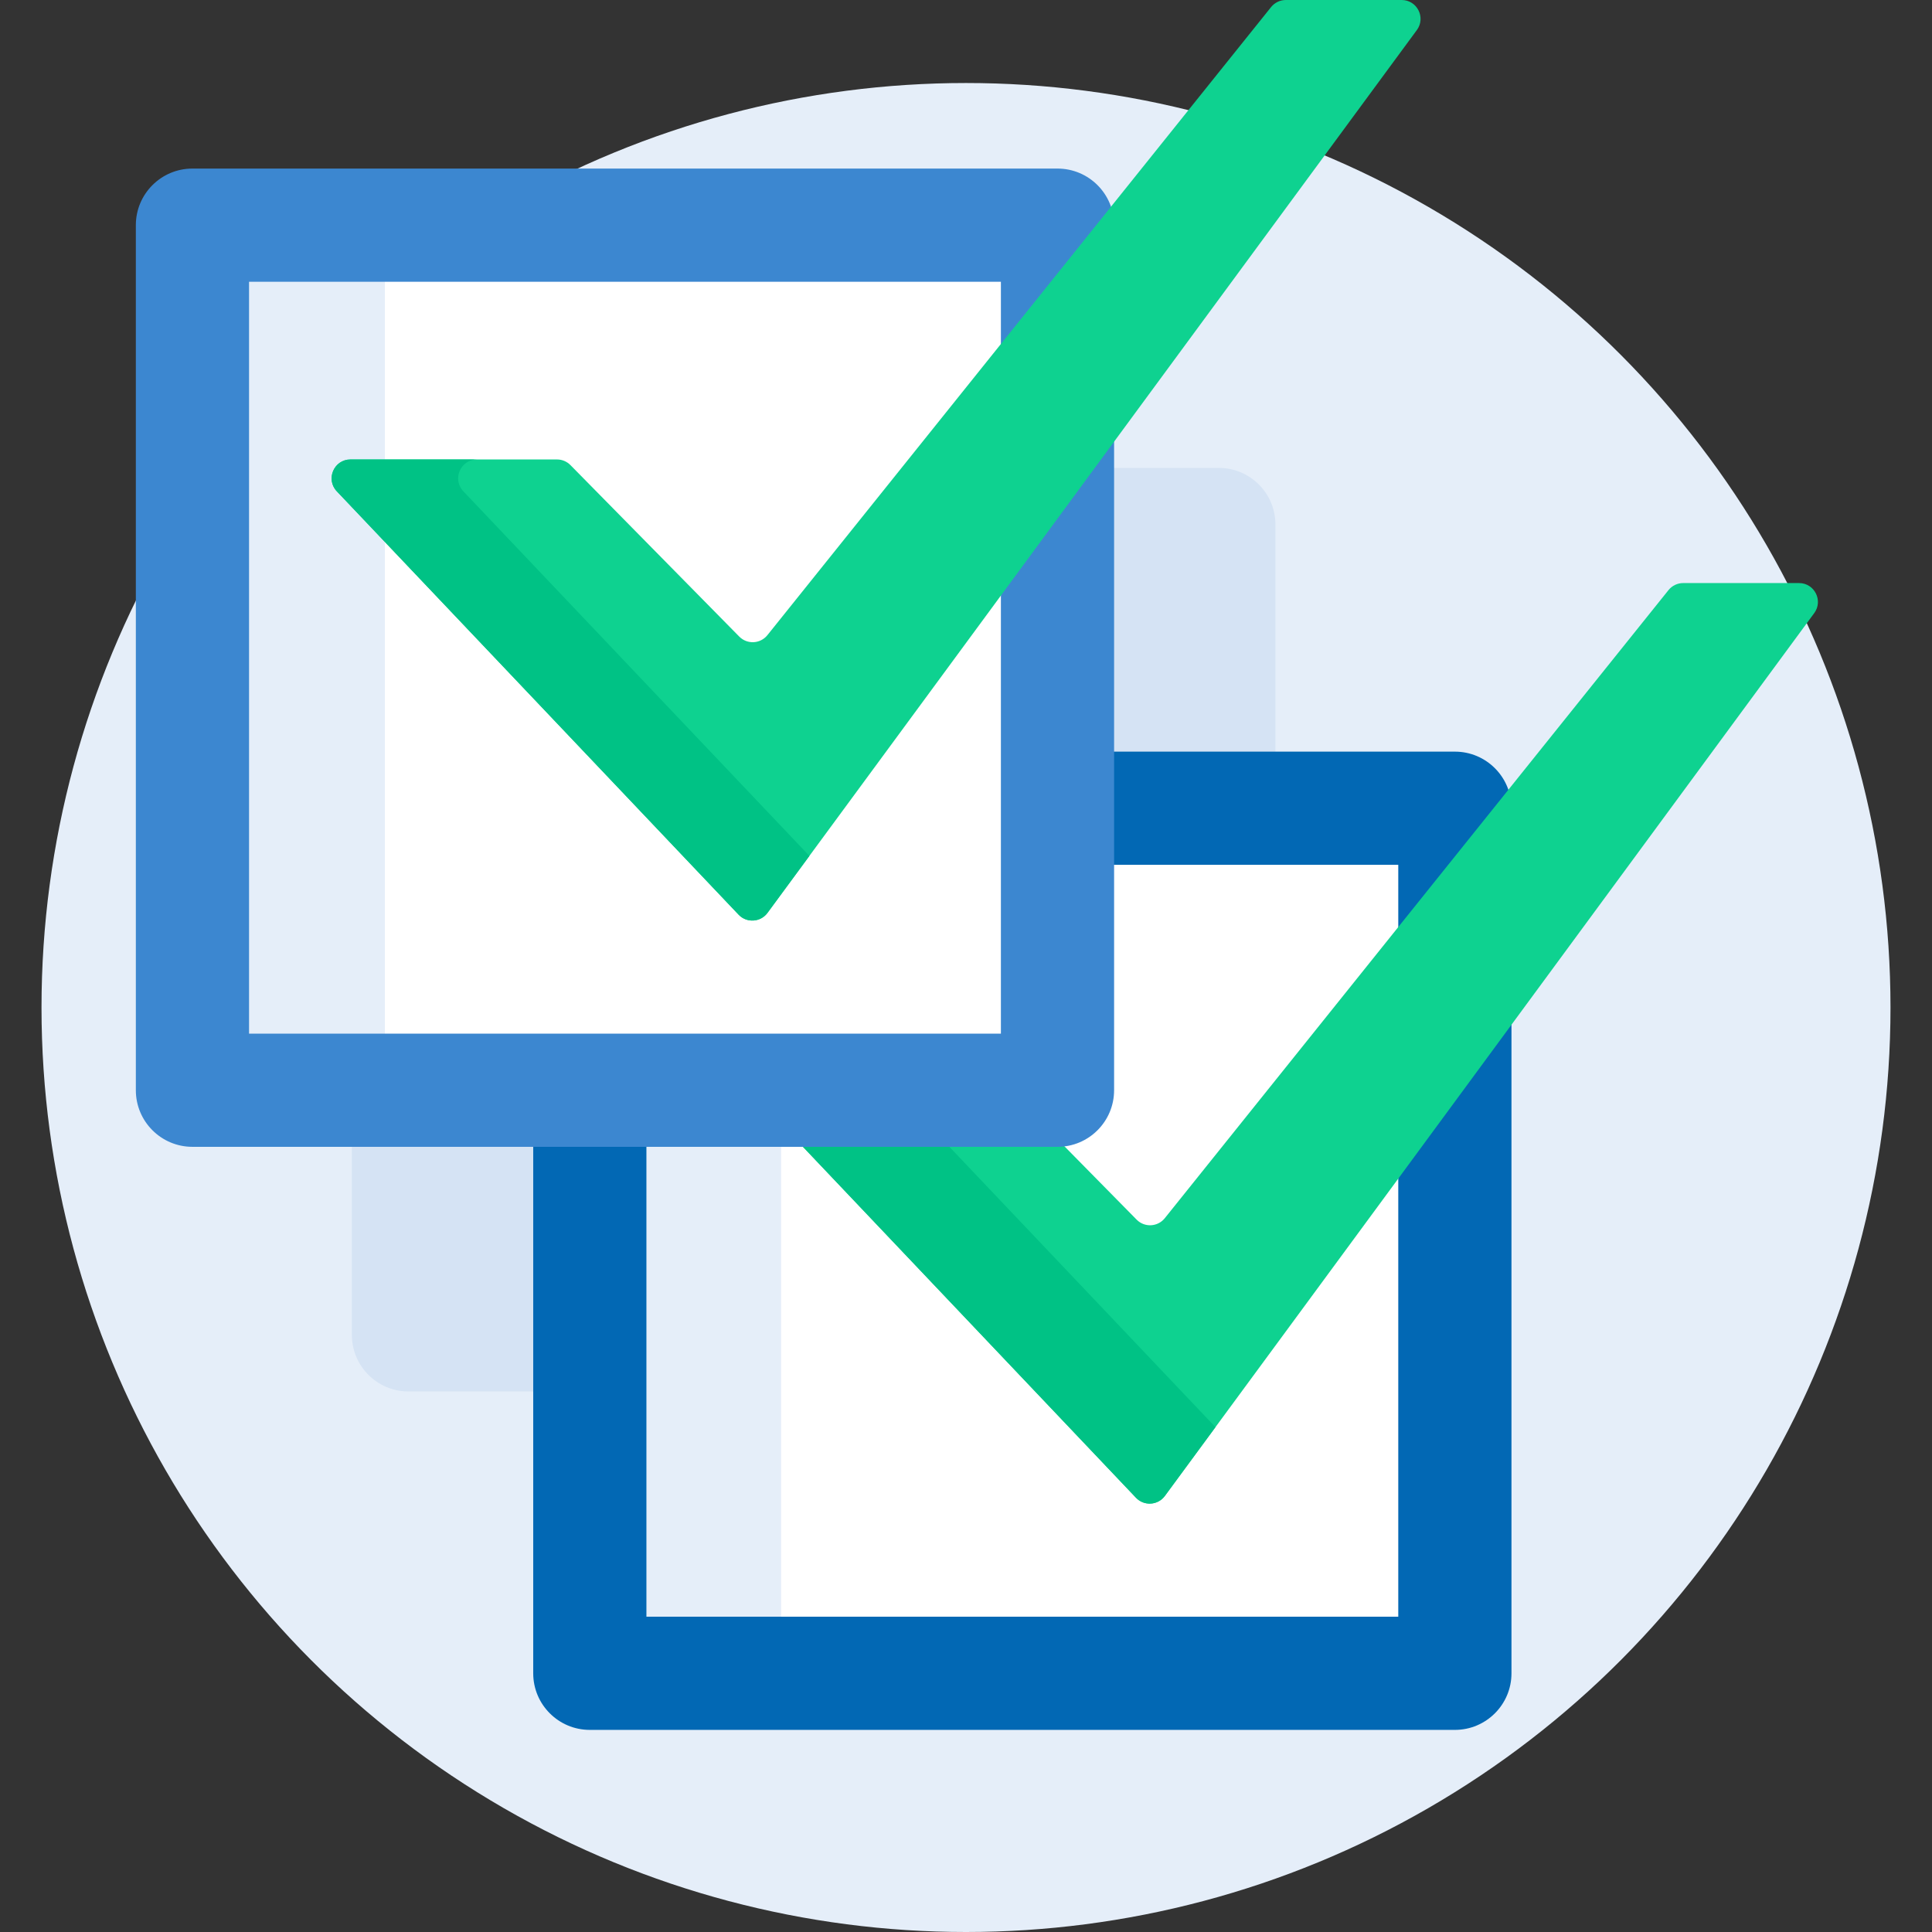
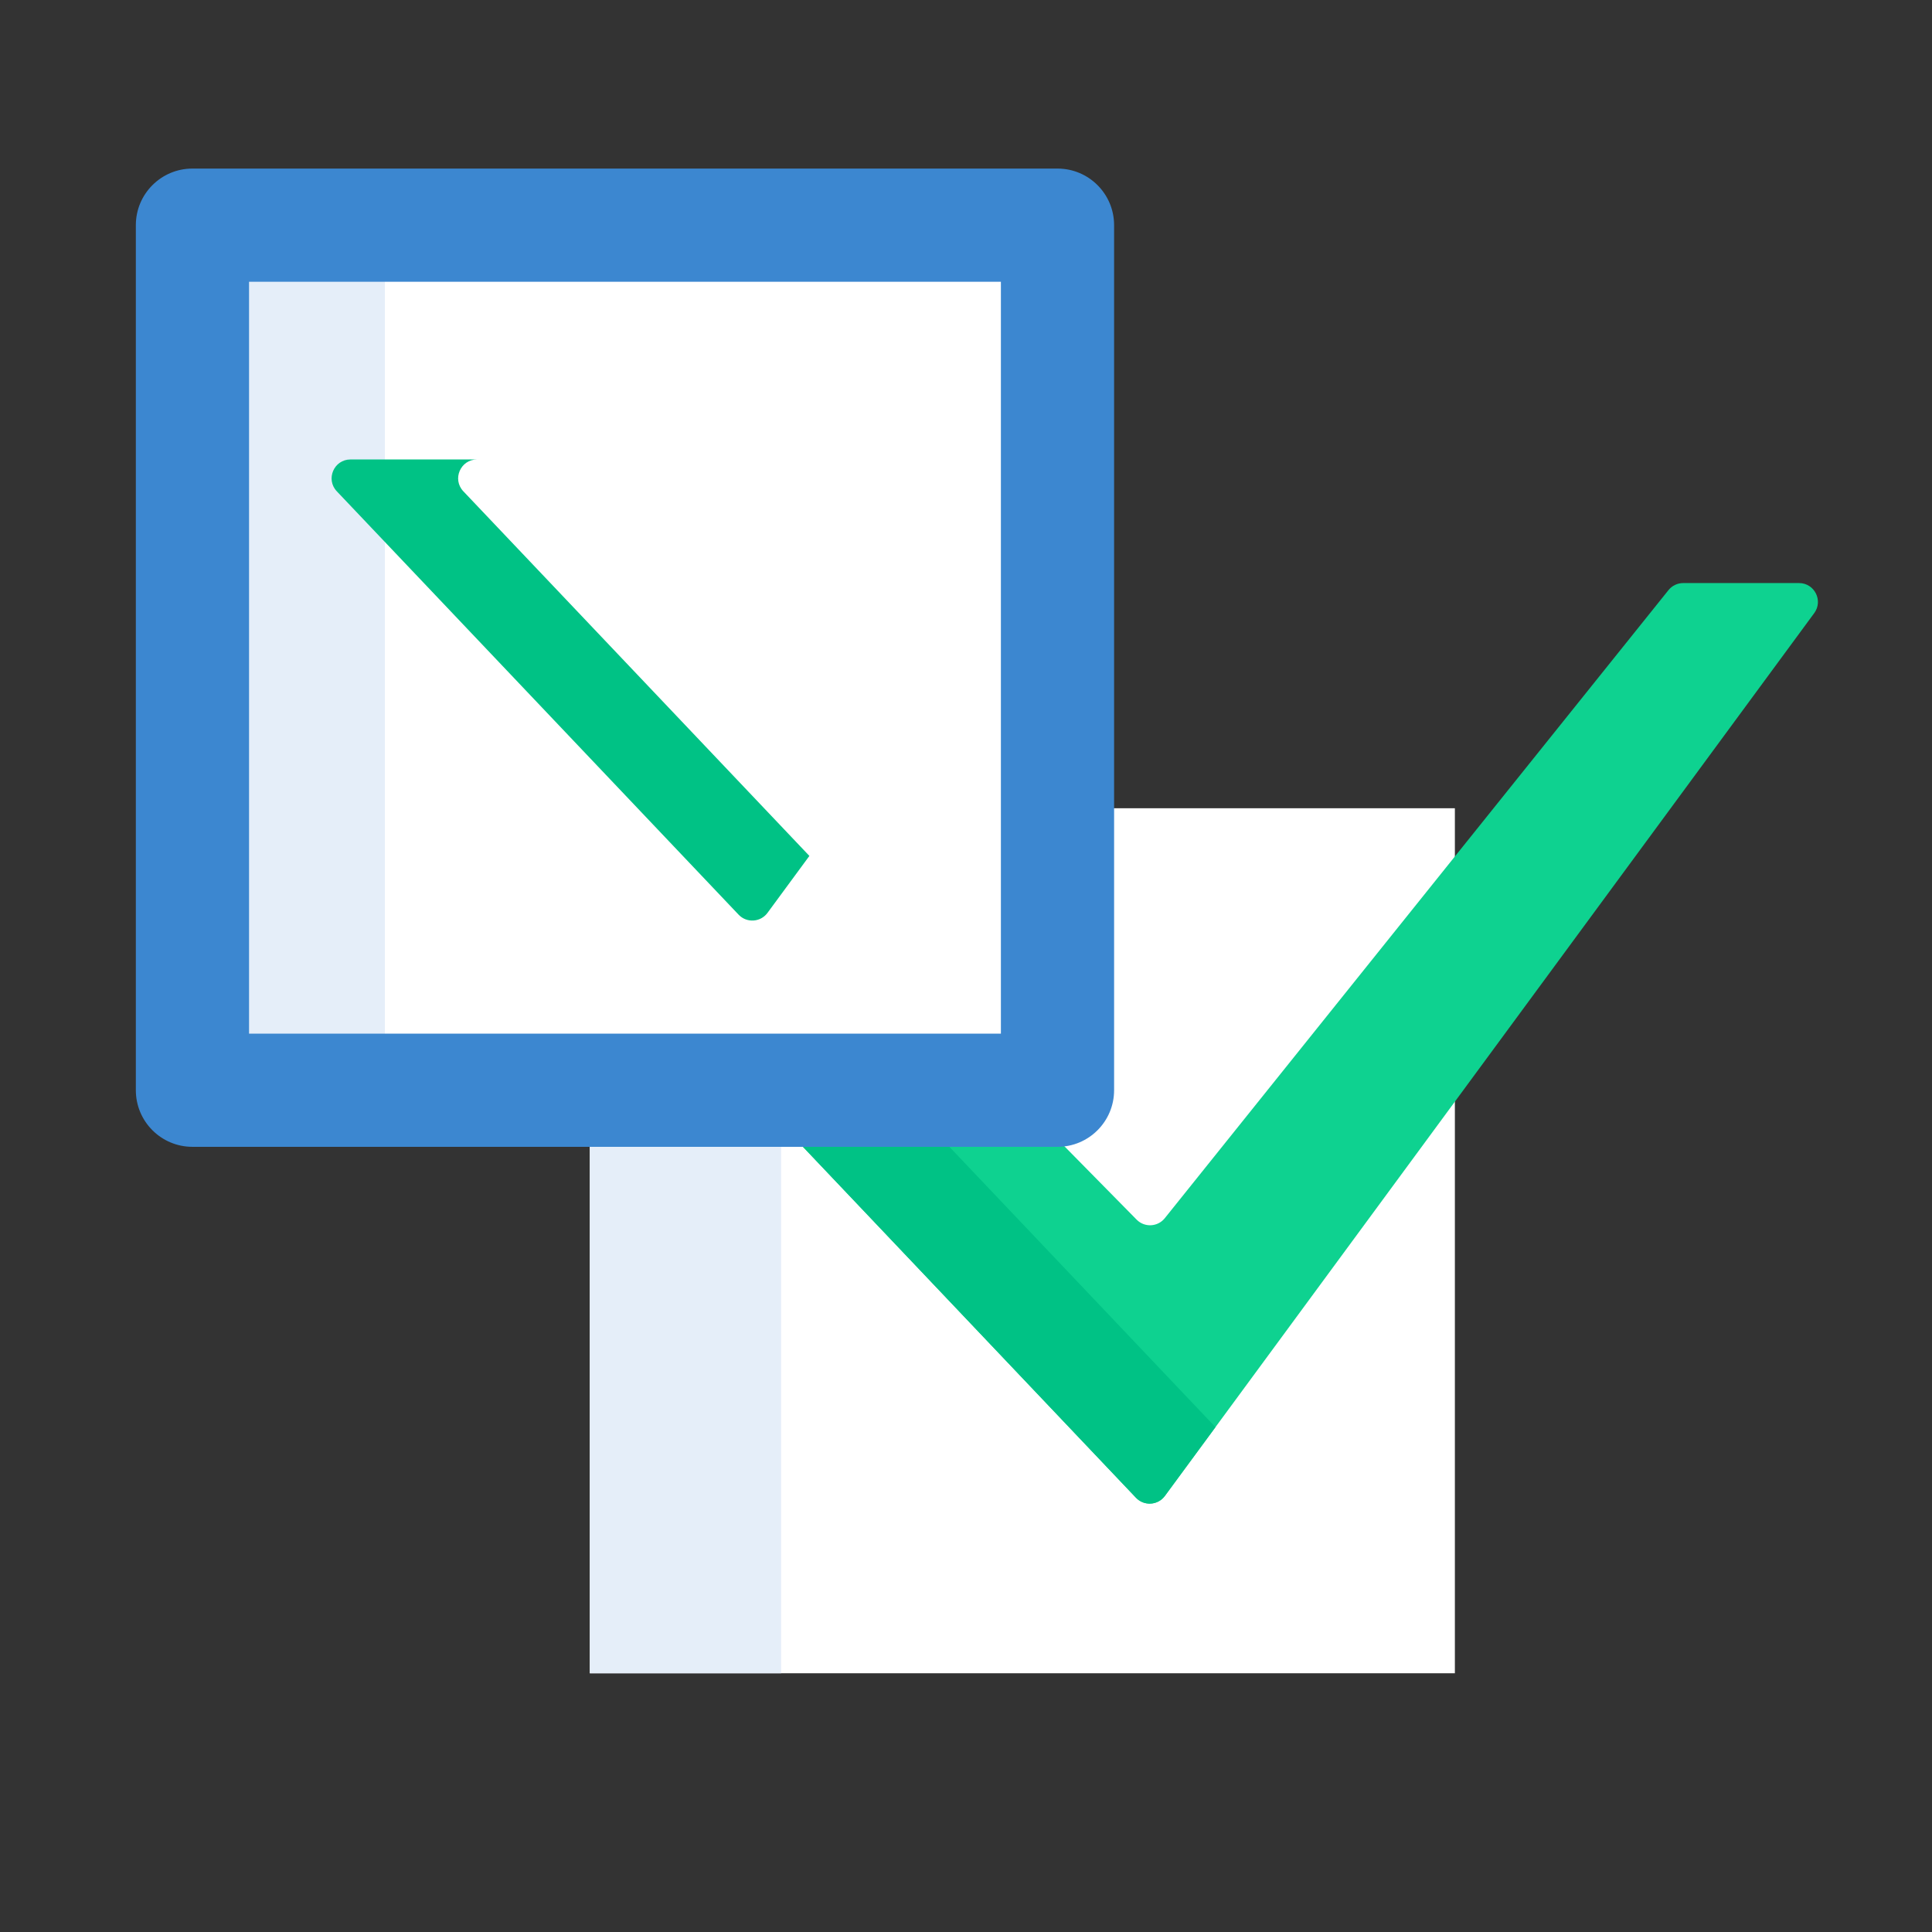
<svg xmlns="http://www.w3.org/2000/svg" id="Capa_1" height="512" viewBox="0 0 512 512" width="512">
  <rect x="0" y="0" width="512" height="512" fill="#333333" stroke="none" />
  <g>
    <g>
      <g>
        <g>
-           <circle cx="256" cy="267" fill="#e5eef9" r="245" />
-         </g>
+           </g>
      </g>
    </g>
    <g fill="#d5e3f4">
-       <path d="m294.248 200.19h43.752v-61.19c0-8.284-6.716-15-15-15h-28.752z" />
-       <path d="m142.308 302.921h-49.06v50.831c0 8.284 6.716 15 15 15h34.059v-65.831z" />
-     </g>
+       </g>
    <g>
      <g>
        <g>
          <g>
            <path d="m294.248 214.19v74.731c0 7.72-6.28 14-14 14h-123.94v140.517h229.248v-229.248z" fill="#fff" />
          </g>
          <g>
            <path d="m156.308 302.921h50.692v140.517h-50.692z" fill="#e5eef9" />
          </g>
          <g>
-             <path d="m385.557 199.19h-91.309v30h76.309v199.249h-199.249v-125.518h-30v140.518c0 8.284 6.716 15 15 15h229.249c8.284 0 15-6.716 15-15v-229.249c0-8.284-6.716-15-15-15z" fill="#0268b4" />
-           </g>
+             </g>
        </g>
        <path d="m476.764 154.517h-30.7c-1.517 0-2.952.689-3.901 1.872l-133.484 166.446c-1.873 2.335-5.364 2.513-7.464.379l-20.023-20.341c-.313.021-.625.048-.944.048h-68.407l89.205 93.995c2.144 2.259 5.809 2.03 7.654-.479l172.09-233.957c2.43-3.302.073-7.963-4.026-7.963z" fill="#0ed290" />
        <path d="m250.657 302.921h-38.815l89.205 93.995c2.144 2.259 5.809 2.03 7.654-.479l13.407-18.228z" fill="#00c285" />
      </g>
      <g>
        <g>
          <path d="m51 59.673h229.248v229.248h-229.248z" fill="#fff" />
          <path d="m51 59.673h51v229.248h-51z" fill="#e5eef9" />
          <path d="m280.248 303.921h-229.248c-8.284 0-15-6.716-15-15v-229.248c0-8.284 6.716-15 15-15h229.248c8.284 0 15 6.716 15 15v229.248c0 8.284-6.716 15-15 15zm-214.248-30h199.248v-199.248h-199.248z" fill="#3c87d0" />
        </g>
        <g>
-           <path d="m336.855 1.872-133.484 166.446c-1.873 2.335-5.364 2.513-7.464.379l-44.734-45.444c-.94-.955-2.224-1.492-3.563-1.492h-54.723c-4.392 0-6.65 5.256-3.627 8.442l106.479 112.196c2.144 2.259 5.809 2.03 7.654-.479l172.09-233.957c2.429-3.302.072-7.963-4.027-7.963h-30.7c-1.517 0-2.952.689-3.901 1.872z" fill="#0ed290" />
-         </g>
+           </g>
        <g>
          <path d="m122.795 130.203c-3.023-3.186-.765-8.442 3.627-8.442h-33.536c-4.392 0-6.65 5.256-3.627 8.442l106.479 112.196c2.144 2.259 5.809 2.03 7.654-.479l11.102-15.093z" fill="#00c285" />
        </g>
      </g>
    </g>
  </g>
</svg>